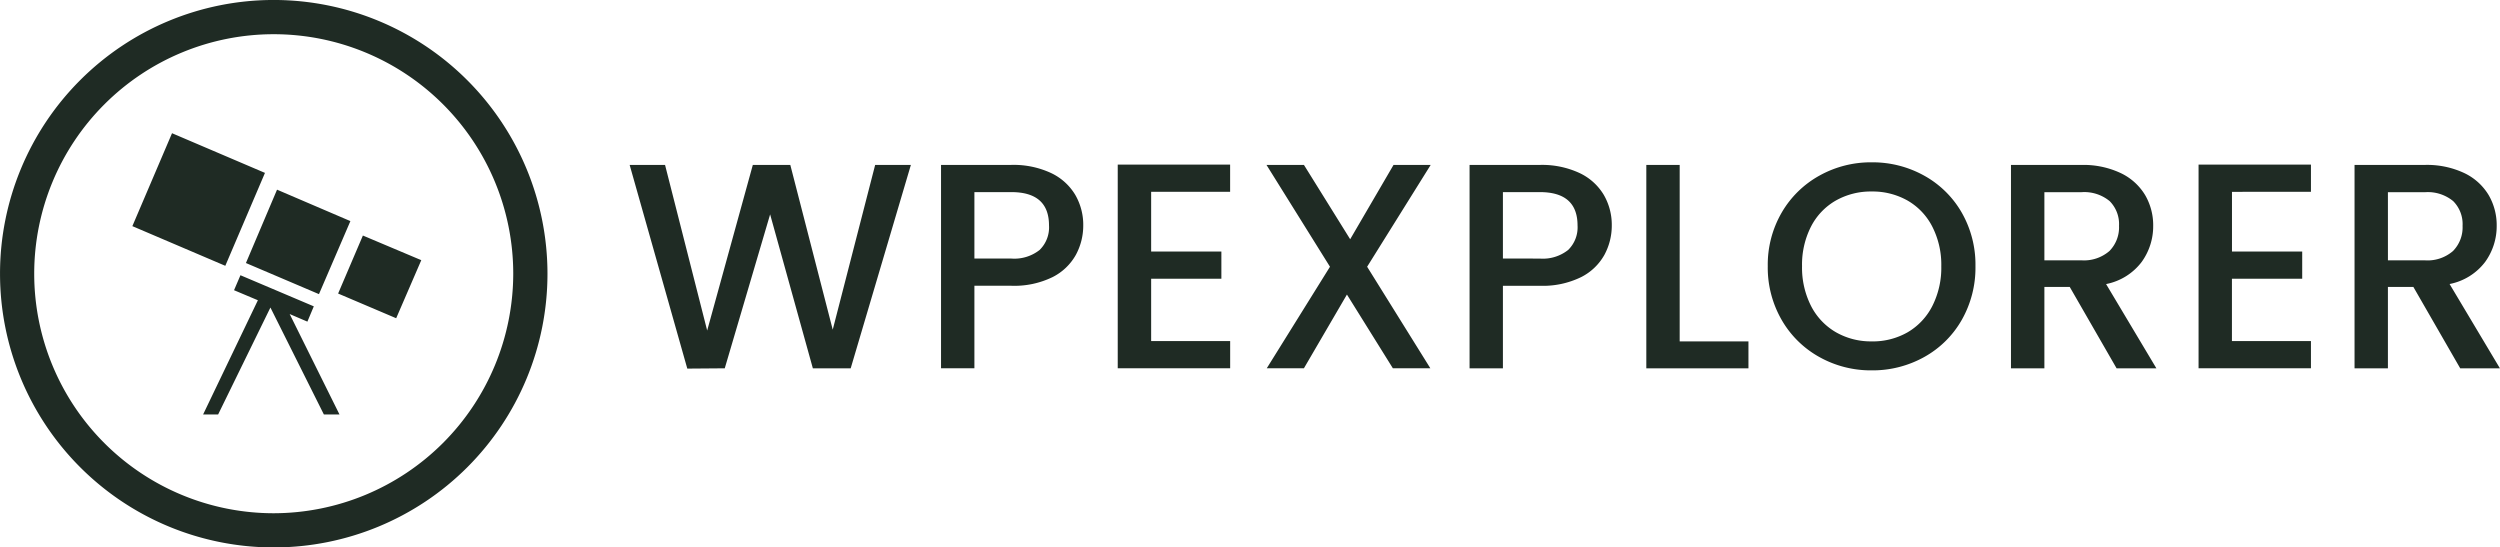
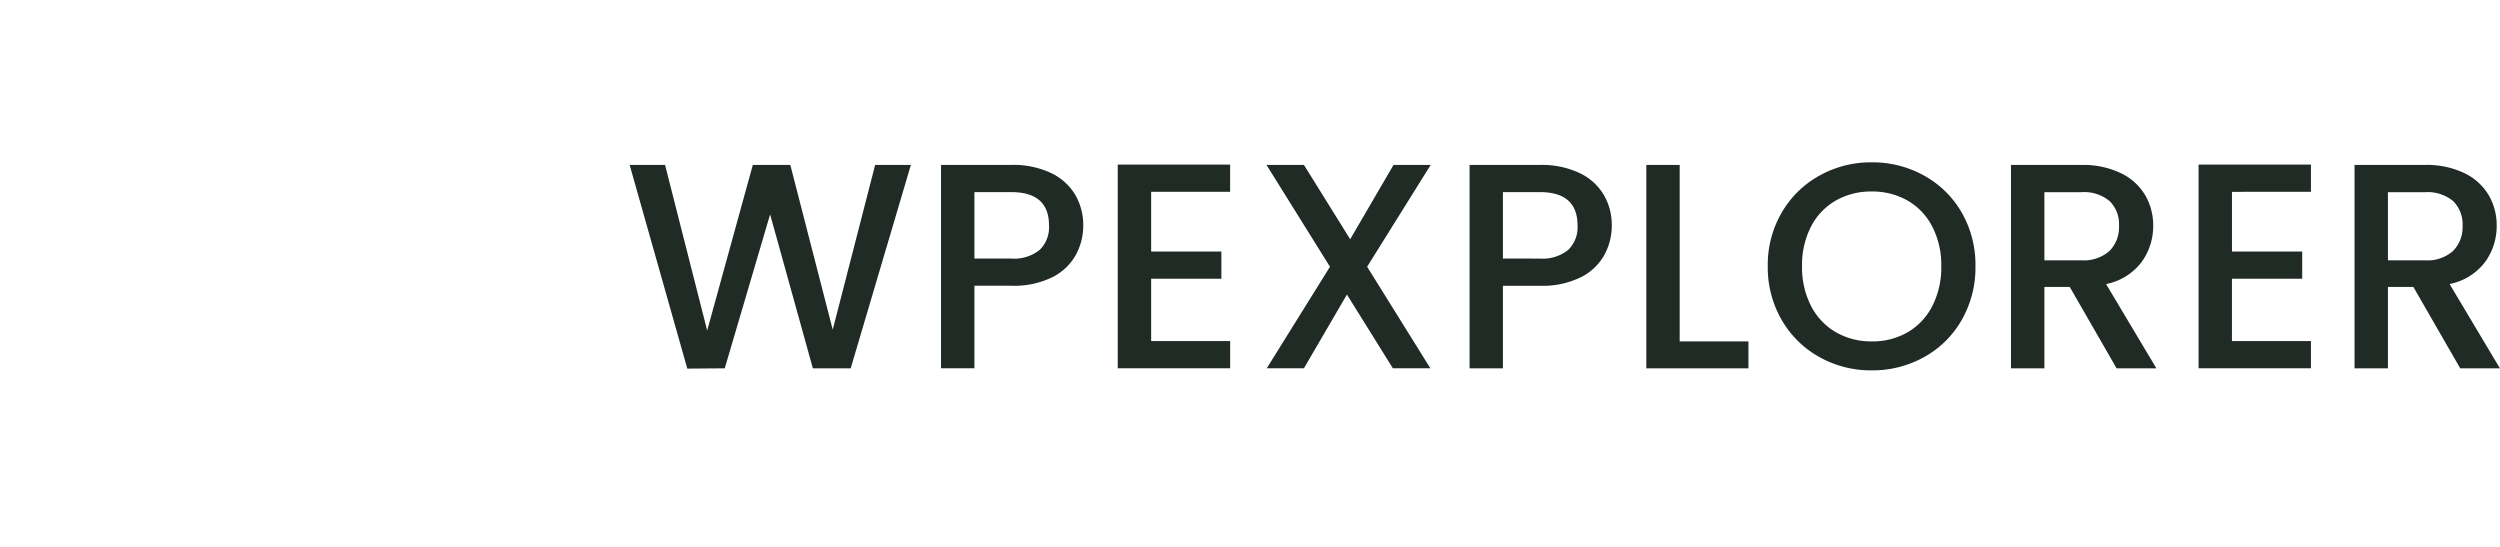
<svg xmlns="http://www.w3.org/2000/svg" id="Group_35089" data-name="Group 35089" width="109.534" height="23.987" viewBox="0 0 109.534 23.987">
  <path id="Path_7496" data-name="Path 7496" d="M13.937-59.725,11.3-50.813H9.642L7.77-57.558,5.782-50.813,4.141-50.8,1.615-59.725H3.166l1.846,7.257,2-7.257H8.654l1.859,7.219,1.859-7.219Zm7.552,2.654a2.691,2.691,0,0,1-.321,1.282,2.4,2.4,0,0,1-1.026.981,3.807,3.807,0,0,1-1.808.378H16.72v3.616H15.258v-8.911h3.077a3.885,3.885,0,0,1,1.737.353,2.451,2.451,0,0,1,1.064.955A2.616,2.616,0,0,1,21.489-57.07Zm-3.154,1.449A1.782,1.782,0,0,0,19.579-56a1.383,1.383,0,0,0,.41-1.071q0-1.462-1.654-1.462H16.72v2.911Zm6.129-2.923v2.616h3.077v1.192H24.464v2.731h3.462v1.192H23v-8.924h4.924v1.192Zm9.463,3.282,2.77,4.449H35.055l-2.013-3.231-1.885,3.231H29.529l2.77-4.449-2.782-4.462h1.641l2.026,3.257,1.9-3.257h1.628ZM44.646-57.07a2.691,2.691,0,0,1-.321,1.282,2.4,2.4,0,0,1-1.026.981,3.807,3.807,0,0,1-1.808.378H39.876v3.616H38.415v-8.911h3.077a3.885,3.885,0,0,1,1.737.353,2.451,2.451,0,0,1,1.064.955A2.616,2.616,0,0,1,44.646-57.07Zm-3.154,1.449A1.782,1.782,0,0,0,42.736-56a1.383,1.383,0,0,0,.41-1.071q0-1.462-1.654-1.462H39.876v2.911Zm6.129,3.629h3.013v1.18H46.159v-8.911h1.462Zm8.411,1.269a4.616,4.616,0,0,1-2.289-.583,4.323,4.323,0,0,1-1.654-1.628,4.586,4.586,0,0,1-.609-2.353,4.551,4.551,0,0,1,.609-2.346,4.337,4.337,0,0,1,1.654-1.622,4.616,4.616,0,0,1,2.289-.583,4.641,4.641,0,0,1,2.3.583,4.29,4.29,0,0,1,1.648,1.622,4.589,4.589,0,0,1,.6,2.346,4.624,4.624,0,0,1-.6,2.353,4.277,4.277,0,0,1-1.648,1.628A4.641,4.641,0,0,1,56.032-50.723Zm0-1.269a3.072,3.072,0,0,0,1.577-.4,2.8,2.8,0,0,0,1.083-1.154,3.705,3.705,0,0,0,.391-1.737,3.667,3.667,0,0,0-.391-1.731A2.767,2.767,0,0,0,57.61-58.16a3.11,3.11,0,0,0-1.577-.4,3.11,3.11,0,0,0-1.577.4,2.766,2.766,0,0,0-1.083,1.141,3.667,3.667,0,0,0-.391,1.731,3.705,3.705,0,0,0,.391,1.737A2.8,2.8,0,0,0,54.455-52.4,3.072,3.072,0,0,0,56.032-51.993Zm10.732,1.18-2.052-3.565H63.6v3.565H62.136v-8.911h3.077a3.826,3.826,0,0,1,1.737.359,2.49,2.49,0,0,1,1.064.962,2.616,2.616,0,0,1,.353,1.346,2.668,2.668,0,0,1-.506,1.584,2.571,2.571,0,0,1-1.558.968l2.205,3.693ZM63.6-55.545h1.616a1.7,1.7,0,0,0,1.237-.41,1.477,1.477,0,0,0,.417-1.1,1.425,1.425,0,0,0-.41-1.083,1.743,1.743,0,0,0-1.244-.391H63.6Zm8.219-3v2.616h3.077v1.192H71.817v2.731h3.462v1.192H70.355v-8.924h4.924v1.192Zm10,7.732-2.052-3.565H78.651v3.565H77.189v-8.911h3.077A3.826,3.826,0,0,1,82-59.366a2.491,2.491,0,0,1,1.064.962,2.616,2.616,0,0,1,.353,1.346,2.668,2.668,0,0,1-.506,1.584,2.571,2.571,0,0,1-1.558.968l2.205,3.693Zm-3.167-4.731h1.616a1.7,1.7,0,0,0,1.237-.41,1.477,1.477,0,0,0,.417-1.1,1.425,1.425,0,0,0-.41-1.083,1.743,1.743,0,0,0-1.244-.391H78.651Z" transform="translate(25.972 66.95)" fill="#1f2b24" />
  <g id="comp_x5F_384-wpexplorer" transform="translate(0 0)">
    <g id="Group_35088" data-name="Group 35088" transform="translate(0)">
-       <path id="Path_7495" data-name="Path 7495" d="M49.988,37.994A11.993,11.993,0,1,1,37.994,26,12,12,0,0,1,49.988,37.994Zm-1.5,0A10.494,10.494,0,1,0,37.994,48.488,10.51,10.51,0,0,0,48.488,37.994ZM33.539,31.838l4.071,1.738-1.738,4.071L31.8,35.909l1.738-4.071Zm5.153,7.922,2.183,4.4h-.684l-2.342-4.685-2.291,4.685H34.9L37.3,39.156l-1.045-.44.281-.656,3.214,1.363-.281.67Zm-.553-5.449,3.214,1.377-1.377,3.2-3.2-1.363,1.363-3.214Zm3.762,2.01L44.459,37.4l-1.1,2.544-2.544-1.082L41.9,36.322Z" transform="translate(-26.001 -26.001)" fill="#1f2b24" />
-     </g>
+       </g>
  </g>
</svg>